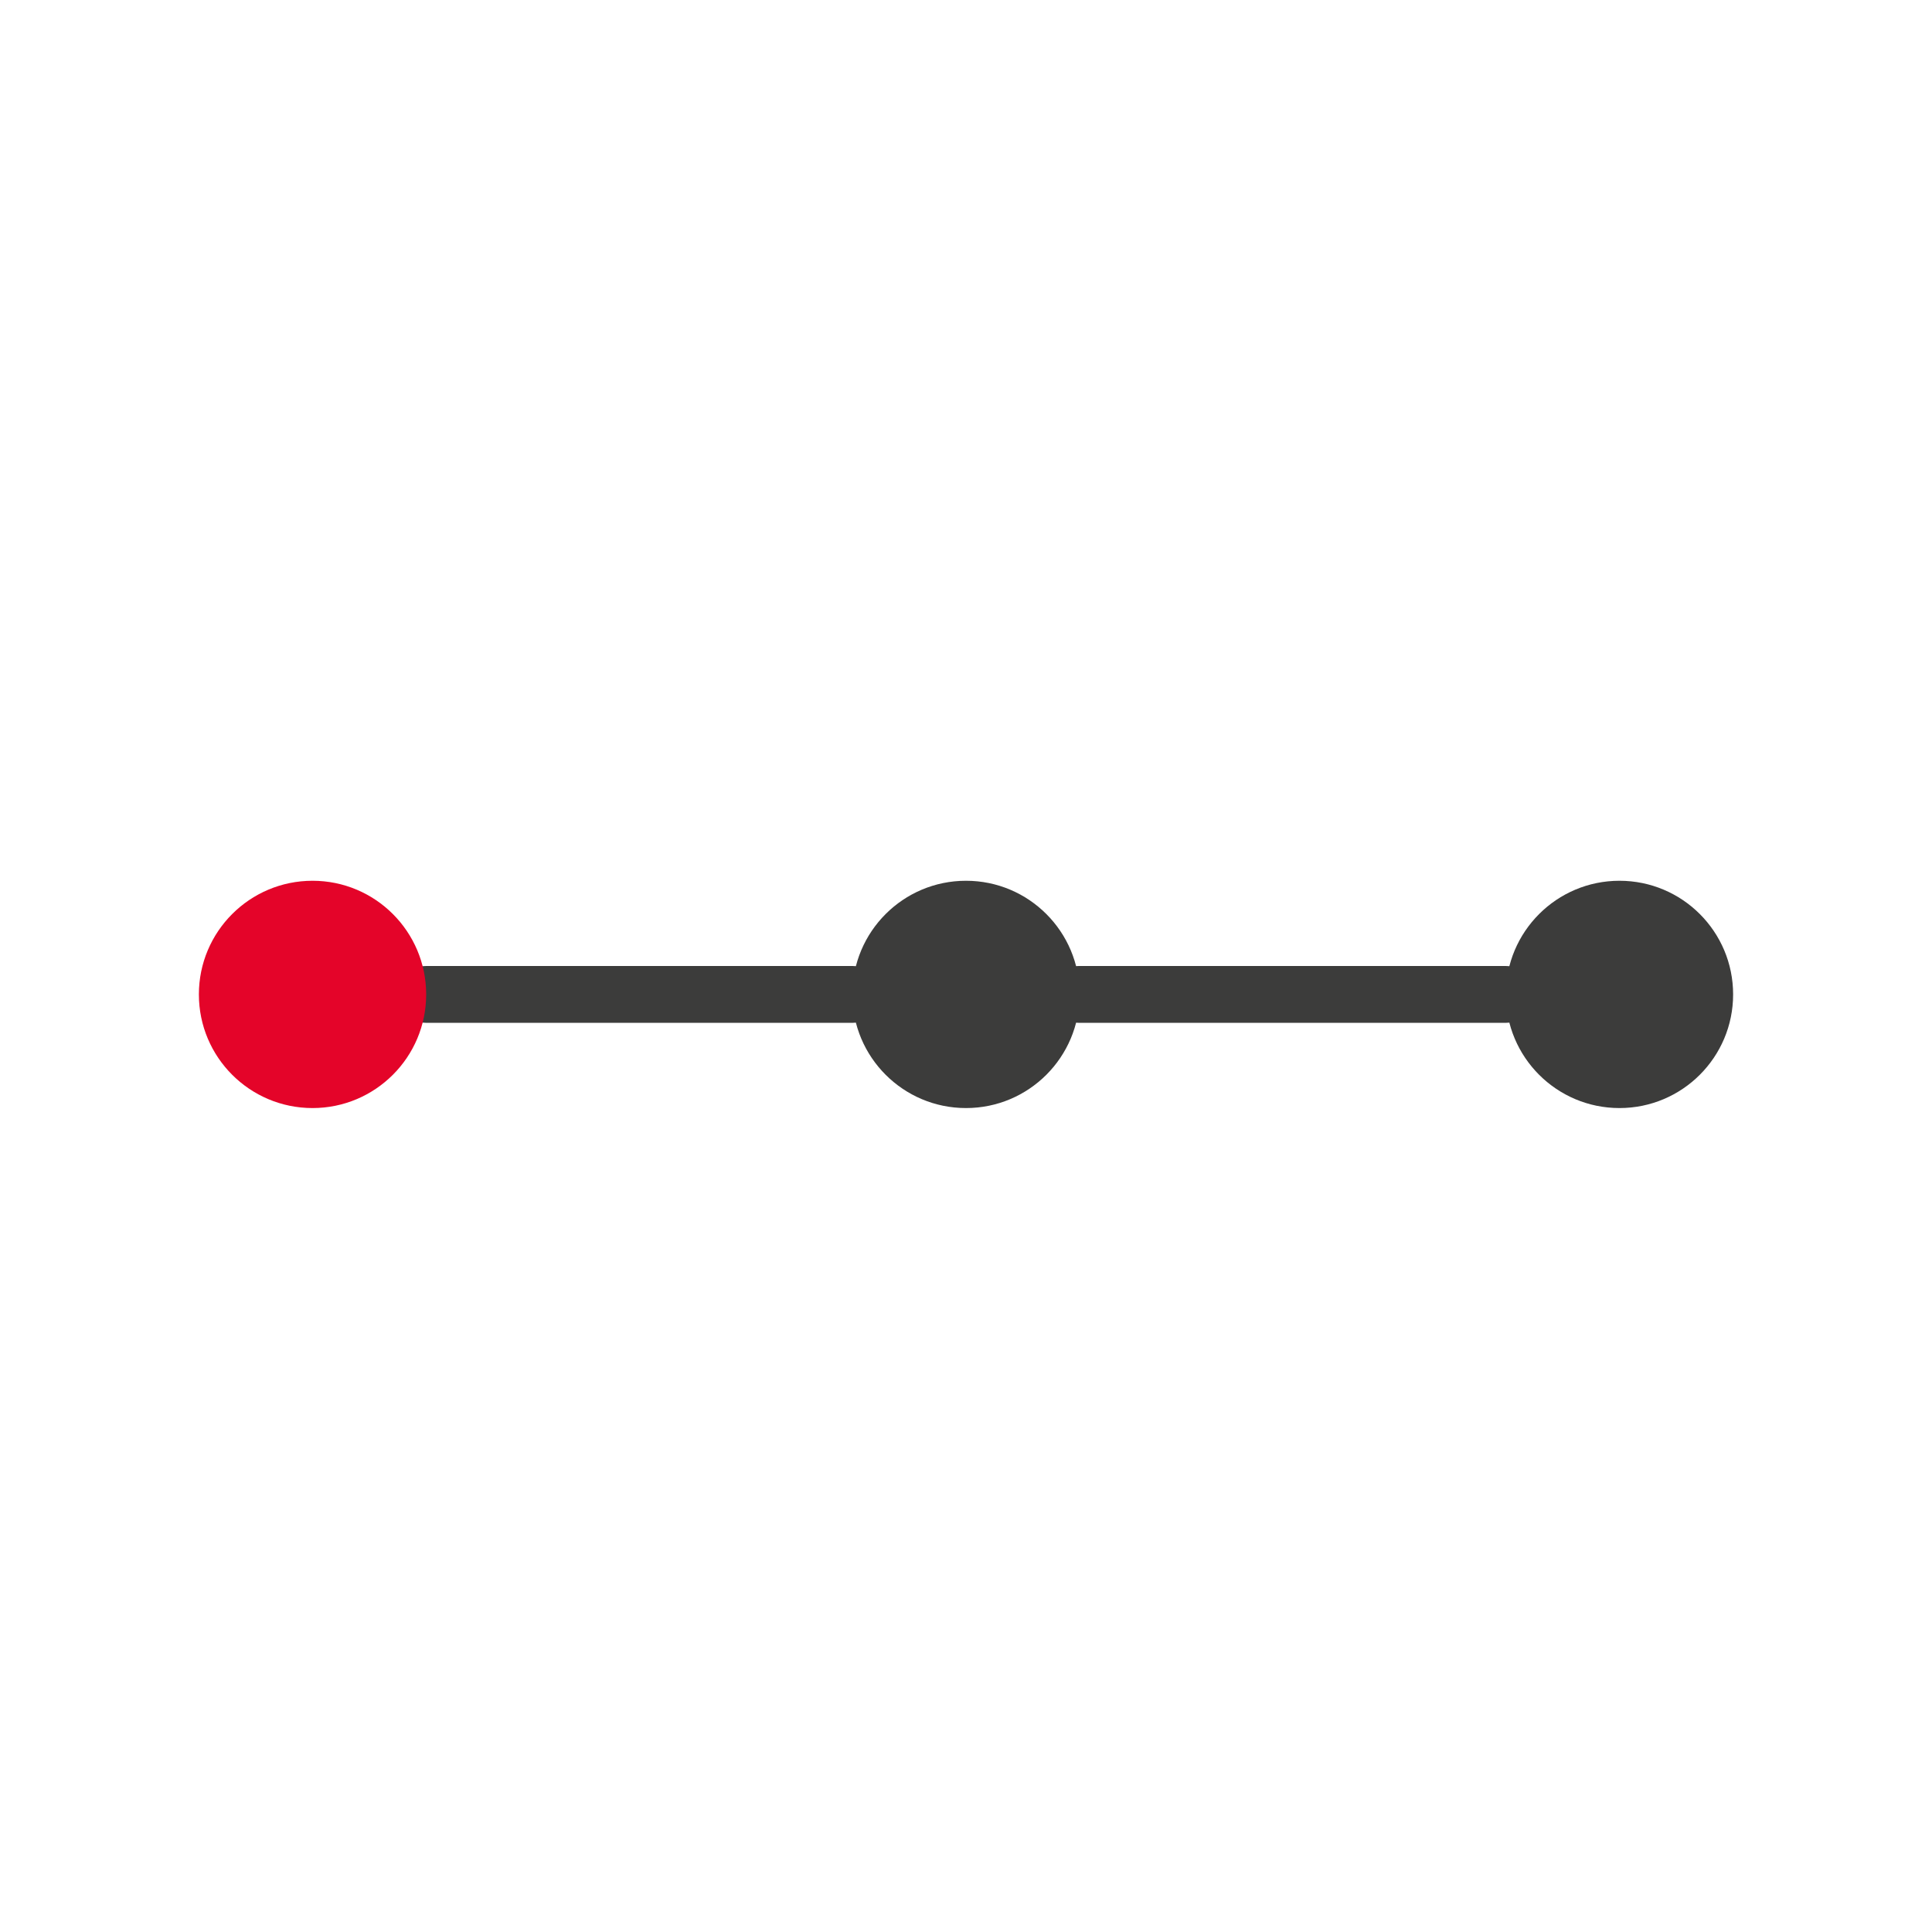
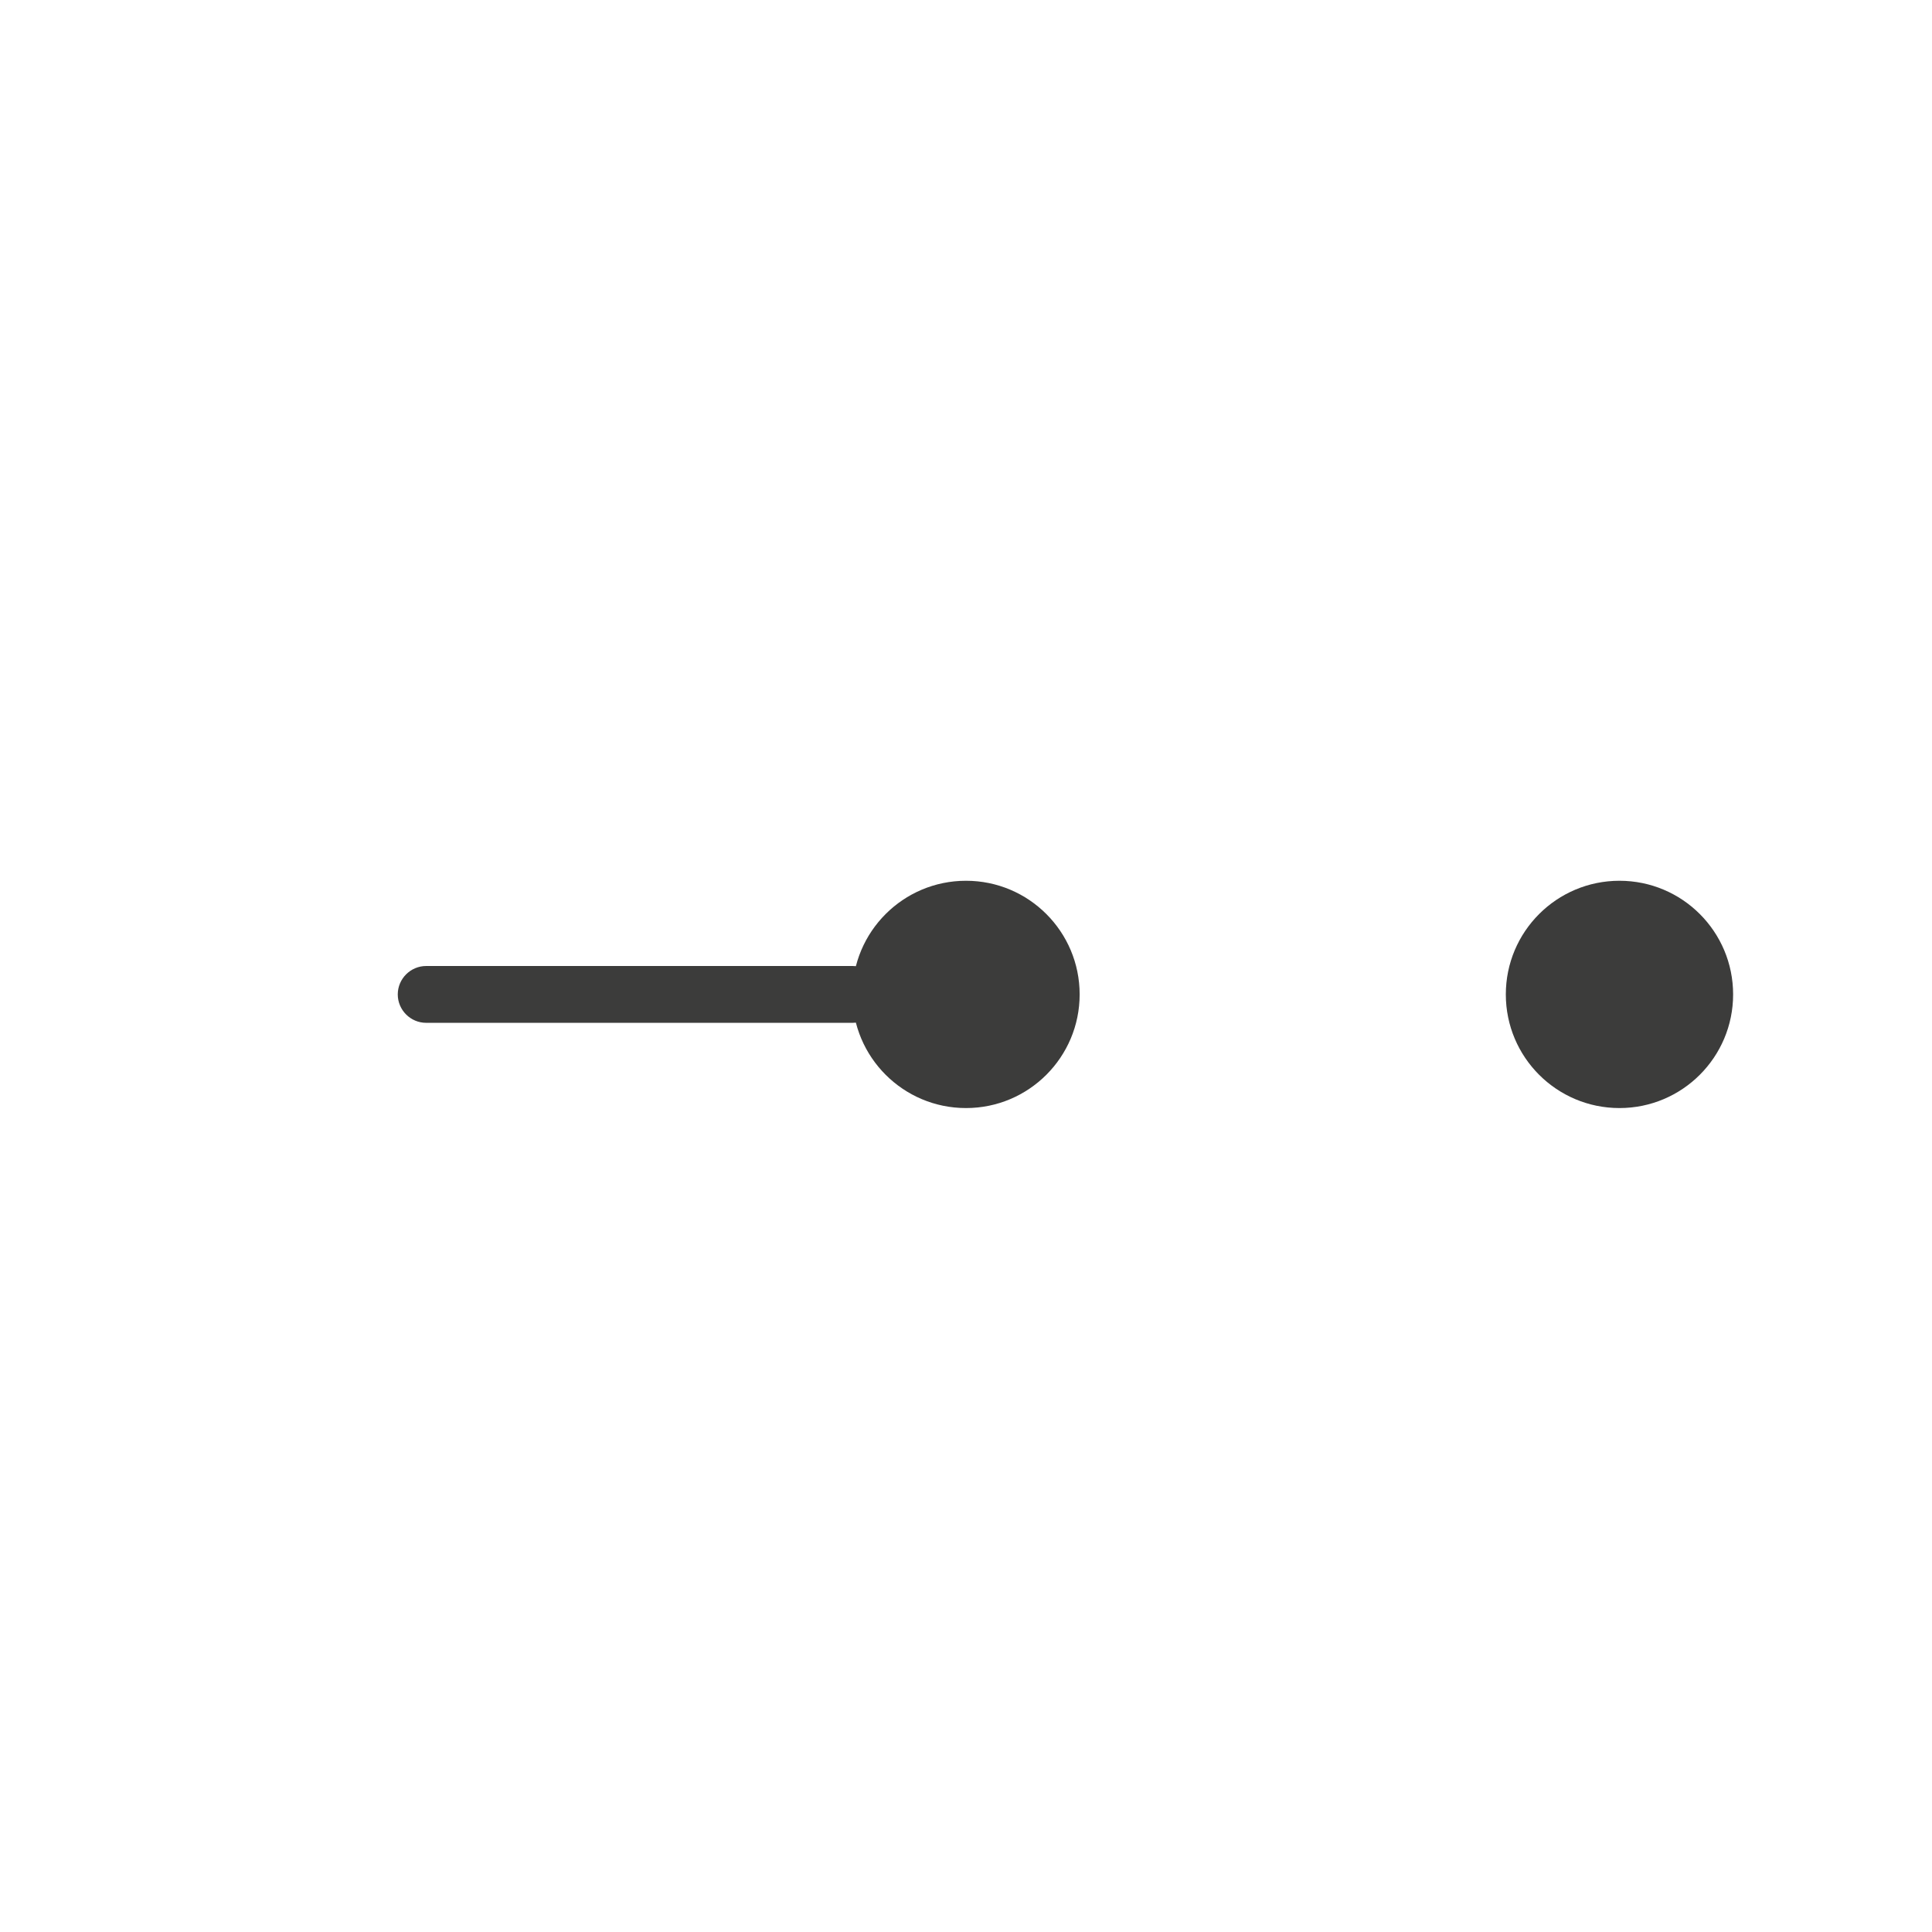
<svg xmlns="http://www.w3.org/2000/svg" id="Layer_1" viewBox="0 0 68 68">
  <defs>
    <style>.cls-1{fill:none;}.cls-2{fill:#e40429;}.cls-3{fill:#3c3c3b;}</style>
  </defs>
-   <path class="cls-3" d="M53,36h-15.03c-.55,0-1-.45-1-1s.45-1,1-1h15.03c.55,0,1,.45,1,1s-.45,1-1,1Z" />
  <circle class="cls-3" cx="34" cy="35" r="4" />
  <circle class="cls-3" cx="57" cy="35" r="4" />
  <path class="cls-3" d="M30.01,36H15c-.55,0-1-.45-1-1s.45-1,1-1h15.01c.55,0,1,.45,1,1s-.45,1-1,1Z" />
-   <circle class="cls-2" cx="11" cy="35" r="4" />
  <rect class="cls-1" x="0" y="0" width="68" height="68" />
</svg>